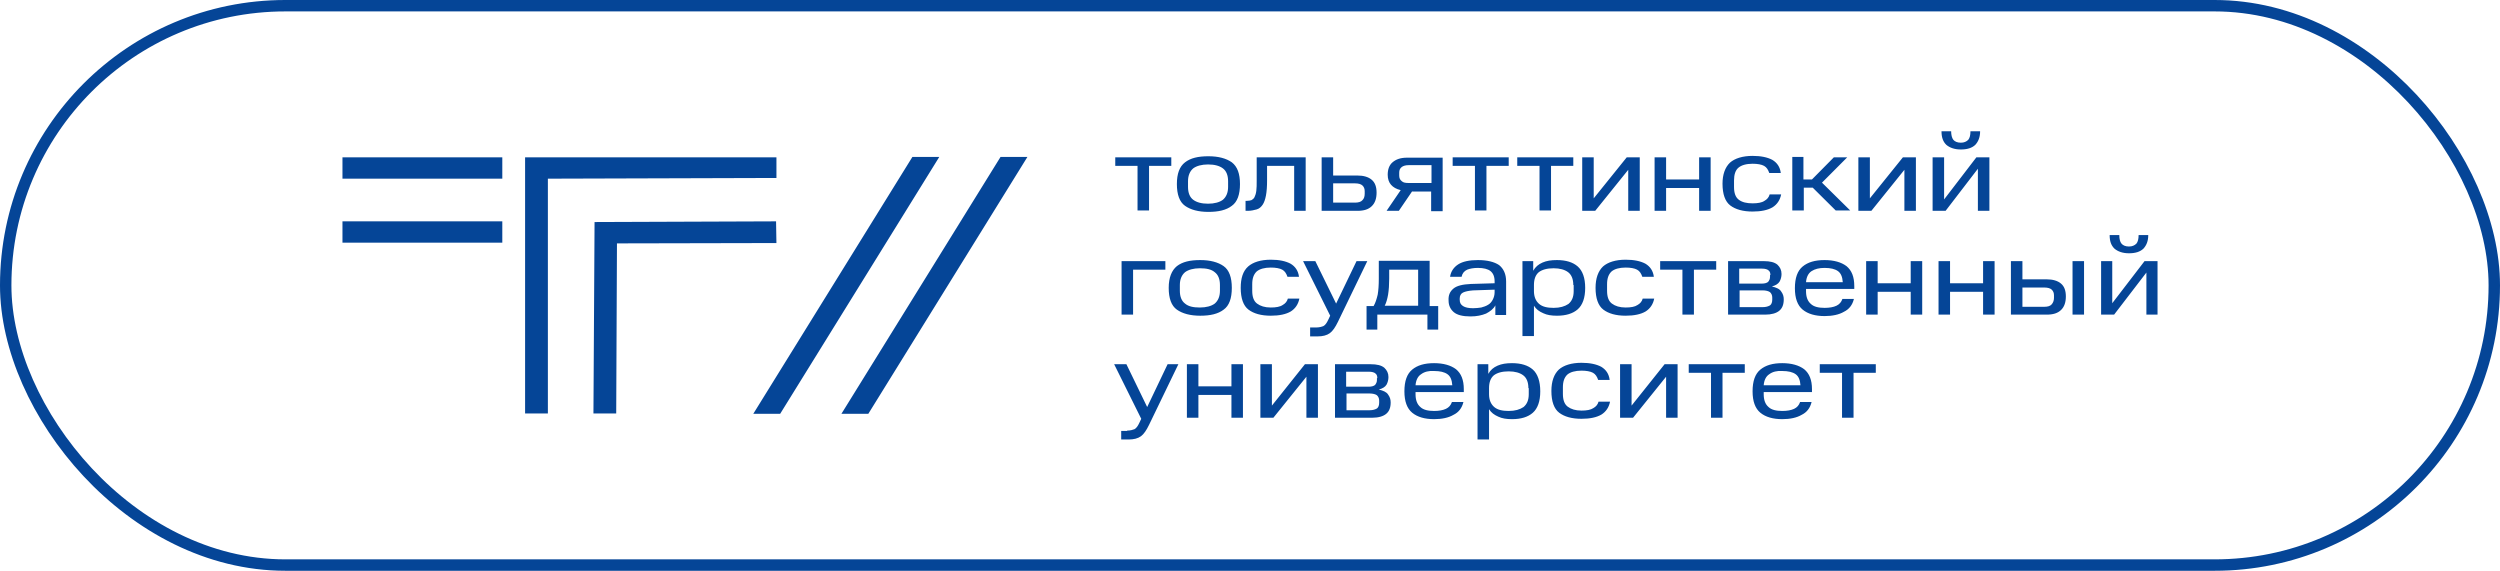
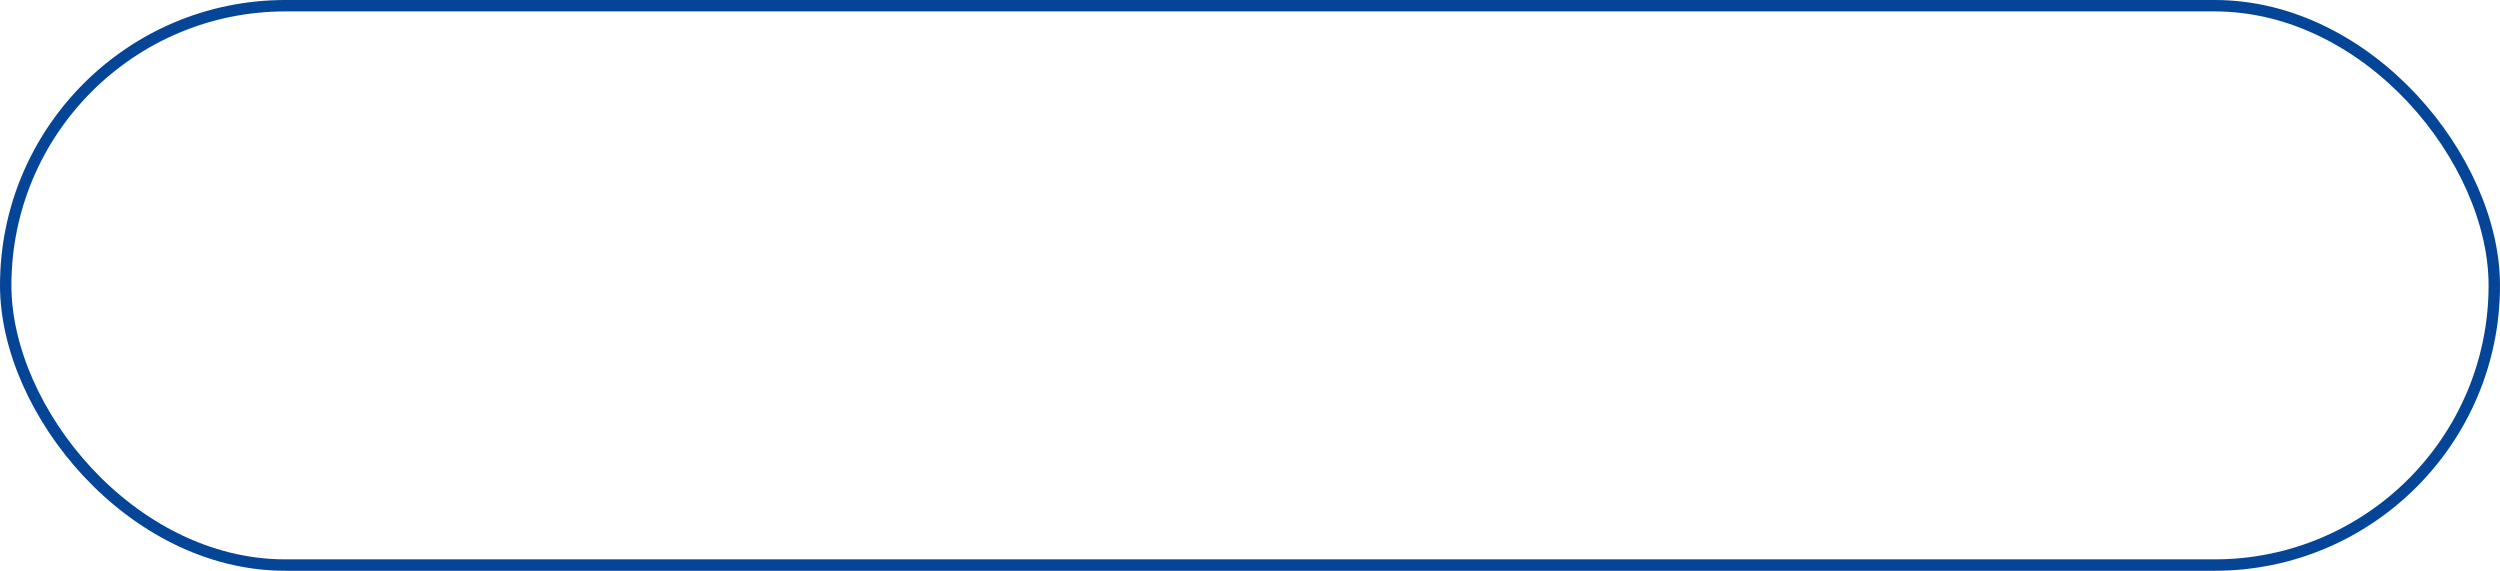
<svg xmlns="http://www.w3.org/2000/svg" width="219" height="50" viewBox="0 0 219 50" fill="none">
  <rect x="0.5" y="0.5" width="218" height="49" rx="24.5" stroke="#054597" />
  <g clip-path="url(#clip0_648_195)">
-     <path fill-rule="evenodd" clip-rule="evenodd" d="M170.304 17.469V13.781H169.296V18.469H170.434L173.263 14.781V18.469H174.271V13.781H173.132L170.304 17.469ZM171.116 12.25C170.986 12.094 170.921 11.812 170.921 11.5H170.076C170.076 12.031 170.206 12.406 170.499 12.688C170.792 12.938 171.214 13.094 171.767 13.094C172.319 13.094 172.742 12.969 173.035 12.688C173.295 12.406 173.458 12.031 173.458 11.5H172.612C172.612 11.844 172.547 12.094 172.417 12.25C172.255 12.406 172.06 12.5 171.767 12.5C171.474 12.5 171.247 12.406 171.116 12.25ZM151.543 14.25C151.965 13.875 152.648 13.656 153.526 13.656C154.274 13.656 154.826 13.781 155.249 14C155.671 14.25 155.932 14.625 155.997 15.156H154.989C154.891 14.875 154.762 14.656 154.534 14.531C154.306 14.406 153.949 14.344 153.526 14.344C152.973 14.344 152.55 14.469 152.29 14.688C152.03 14.906 151.9 15.281 151.9 15.813V16.375C151.9 16.906 152.03 17.281 152.323 17.5C152.615 17.719 153.005 17.813 153.526 17.813C153.981 17.813 154.339 17.75 154.566 17.594C154.794 17.469 154.957 17.281 155.021 17.031H156.029C155.932 17.531 155.672 17.906 155.282 18.156C154.859 18.406 154.274 18.531 153.526 18.531C152.681 18.531 152.03 18.344 151.575 18C151.12 17.656 150.892 17 150.892 16.094C150.892 15.281 151.12 14.656 151.543 14.25ZM103.81 14.219C104.298 13.844 104.948 13.688 105.859 13.688C106.736 13.688 107.42 13.875 107.907 14.219C108.395 14.594 108.622 15.219 108.622 16.125C108.622 17.031 108.395 17.688 107.907 18.031C107.42 18.406 106.736 18.562 105.859 18.562C104.98 18.562 104.298 18.375 103.81 18.031C103.322 17.688 103.095 17.031 103.095 16.125C103.095 15.219 103.322 14.594 103.81 14.219ZM107.581 15.875C107.581 15.344 107.42 14.969 107.126 14.75C106.834 14.531 106.411 14.406 105.826 14.406C105.273 14.406 104.818 14.531 104.525 14.75C104.233 15 104.07 15.375 104.07 15.875V16.375C104.07 16.906 104.233 17.281 104.525 17.5C104.818 17.719 105.241 17.844 105.826 17.844C106.379 17.844 106.834 17.719 107.126 17.5C107.42 17.25 107.581 16.875 107.581 16.375V15.875ZM97.697 14.531V13.781H102.606V14.531H100.656V18.438H99.648V14.531H97.697ZM109.24 17.594H109.142H109.11V18.469H109.305C109.597 18.469 109.858 18.406 110.086 18.344C110.313 18.281 110.476 18.125 110.605 17.938C110.736 17.75 110.833 17.469 110.898 17.125C110.963 16.781 110.995 16.344 110.995 15.812V14.531H113.369V18.469H114.377V13.781H110.086V15.812C110.086 16.188 110.086 16.469 110.053 16.719C110.021 16.969 109.955 17.156 109.89 17.281C109.826 17.406 109.728 17.469 109.631 17.531C109.533 17.562 109.402 17.594 109.24 17.594ZM115.776 13.781H116.784V15.375H118.897C119.45 15.375 119.872 15.5 120.165 15.75C120.458 16 120.588 16.375 120.588 16.875C120.588 17.375 120.458 17.781 120.165 18.062C119.872 18.344 119.482 18.469 118.897 18.469H115.776V13.781ZM119.548 16.75C119.548 16.531 119.482 16.375 119.353 16.25C119.222 16.125 118.995 16.062 118.702 16.062H116.784V17.75H118.702C118.995 17.75 119.222 17.688 119.353 17.531C119.482 17.406 119.548 17.219 119.548 16.969V16.75ZM122.539 18.468L123.71 16.75V16.781H125.368V18.5H126.376V13.812H123.254C122.668 13.812 122.279 13.968 121.986 14.218C121.694 14.468 121.563 14.843 121.563 15.312C121.563 15.656 121.66 15.968 121.855 16.187C122.05 16.406 122.311 16.562 122.701 16.656L121.465 18.468H122.539ZM122.799 14.625C122.929 14.531 123.124 14.468 123.384 14.468H125.4V16.031H123.416C123.124 16.031 122.929 16 122.799 15.875C122.636 15.75 122.571 15.593 122.571 15.375V15.125C122.571 14.906 122.636 14.75 122.799 14.625ZM127.253 14.531V13.781H132.163V14.531H130.213V18.438H129.205V14.531H127.253ZM132.911 13.781V14.531H134.862V18.438H135.87V14.531H137.821V13.781H132.911ZM139.609 13.781V17.375L142.503 13.781H143.642V18.469H142.633V14.875L139.739 18.469H138.602V13.781H139.609ZM145.95 15.719V13.781H144.942V18.469H145.95V16.469H148.843V18.469H149.852V13.781H148.843V15.719H145.95ZM157.98 15.719V13.781V13.75H157.005V18.437H158.013V16.437H158.793L160.809 18.437H162.077L159.606 16L161.817 13.781H160.646L158.729 15.719H157.98ZM163.801 13.781V17.375L166.695 13.781H167.833V18.469H166.825V14.875L163.931 18.469H162.793V13.781H163.801ZM102.087 22.875V23.625H99.258V27.562H98.25V22.875H102.087ZM105.143 22.782C104.233 22.782 103.582 22.938 103.095 23.313C102.64 23.688 102.379 24.313 102.379 25.219C102.379 26.125 102.607 26.782 103.095 27.125C103.582 27.469 104.265 27.657 105.143 27.657C106.021 27.657 106.704 27.5 107.191 27.125C107.68 26.782 107.907 26.125 107.907 25.219C107.907 24.313 107.68 23.657 107.191 23.313C106.704 22.969 106.021 22.782 105.143 22.782ZM106.411 23.844C106.704 24.063 106.867 24.438 106.867 24.969V25.469C106.867 25.969 106.704 26.344 106.411 26.594C106.119 26.813 105.664 26.938 105.111 26.938C104.525 26.938 104.103 26.844 103.81 26.594C103.517 26.375 103.355 26 103.355 25.469V24.969C103.355 24.469 103.517 24.094 103.81 23.844C104.103 23.625 104.558 23.5 105.111 23.5C105.696 23.5 106.119 23.594 106.411 23.844ZM109.337 23.344C109.76 22.969 110.443 22.75 111.321 22.75C112.069 22.75 112.621 22.875 113.044 23.094C113.467 23.344 113.727 23.719 113.792 24.25H112.784C112.687 23.969 112.556 23.75 112.329 23.625C112.101 23.5 111.743 23.438 111.321 23.438C110.768 23.438 110.345 23.562 110.085 23.781C109.825 24.031 109.695 24.375 109.695 24.906V25.469C109.695 26 109.825 26.375 110.118 26.594C110.41 26.812 110.8 26.938 111.321 26.938C111.776 26.938 112.134 26.875 112.361 26.719C112.589 26.594 112.751 26.406 112.816 26.156H113.825C113.727 26.656 113.467 27.031 113.077 27.281C112.654 27.531 112.069 27.656 111.321 27.656C110.475 27.656 109.825 27.469 109.369 27.125C108.914 26.781 108.687 26.125 108.687 25.219C108.687 24.375 108.882 23.75 109.337 23.344ZM115.938 28.562C115.775 28.625 115.58 28.687 115.288 28.687H114.767V29.469H115.418C115.873 29.469 116.23 29.375 116.491 29.187C116.751 29 116.978 28.656 117.206 28.187L119.775 22.875H118.832L117.044 26.594L115.222 22.875H114.15L116.524 27.656L116.361 28C116.23 28.281 116.101 28.469 115.938 28.562ZM119.775 26.812H120.328C120.49 26.531 120.588 26.219 120.686 25.812C120.751 25.438 120.783 24.969 120.783 24.406V22.844H125.237V26.812H125.986V28.875H125.042V27.562H120.653V28.875H119.71V26.812H119.775ZM121.694 23.625V24.406C121.694 24.938 121.661 25.406 121.596 25.812C121.531 26.188 121.433 26.531 121.303 26.781H124.229V23.625H121.694ZM128.847 24.875C128.132 24.907 127.611 25.032 127.318 25.282C127.026 25.531 126.863 25.844 126.896 26.344C126.896 26.75 127.058 27.094 127.351 27.344C127.644 27.594 128.132 27.719 128.814 27.719C129.367 27.719 129.79 27.625 130.18 27.469C130.537 27.282 130.83 27.063 130.993 26.75V27.594H131.936V24.657C131.936 24 131.708 23.532 131.318 23.219C130.895 22.938 130.277 22.782 129.464 22.782C128.716 22.782 128.132 22.907 127.742 23.157C127.351 23.407 127.091 23.782 127.026 24.25H128.034C128.099 23.938 128.261 23.75 128.521 23.625C128.749 23.532 129.074 23.469 129.464 23.469C129.952 23.469 130.342 23.563 130.57 23.75C130.798 23.938 130.928 24.219 130.928 24.657V24.813L128.847 24.875ZM129.042 27C128.652 27 128.359 26.938 128.164 26.813C127.969 26.688 127.871 26.532 127.871 26.25V26.157C127.871 25.907 127.969 25.719 128.164 25.625C128.359 25.531 128.652 25.469 129.042 25.438L130.928 25.375V25.594C130.928 25.844 130.863 26.063 130.766 26.25C130.667 26.438 130.537 26.594 130.375 26.688C130.18 26.813 129.985 26.875 129.757 26.938C129.529 26.969 129.302 27 129.042 27ZM134.309 22.875V23.719C134.504 23.375 134.764 23.157 135.122 23C135.48 22.844 135.87 22.782 136.391 22.782C137.171 22.782 137.789 22.969 138.211 23.344C138.634 23.719 138.862 24.344 138.862 25.219C138.862 26.094 138.634 26.719 138.211 27.094C137.789 27.469 137.171 27.657 136.391 27.657C135.902 27.657 135.512 27.594 135.188 27.438C134.83 27.282 134.57 27.094 134.374 26.782V29.438H133.367V22.875H134.309ZM137.821 24.969C137.821 24.438 137.658 24.063 137.366 23.844C137.073 23.625 136.651 23.5 136.097 23.5C135.512 23.5 135.09 23.625 134.797 23.844C134.504 24.094 134.374 24.469 134.374 24.969V25.5C134.374 26 134.537 26.375 134.83 26.625C135.122 26.875 135.544 26.969 136.097 26.969C136.651 26.969 137.073 26.844 137.398 26.625C137.691 26.375 137.854 26.032 137.854 25.5V24.969H137.821ZM142.405 22.75C141.527 22.75 140.845 22.969 140.422 23.344C140 23.75 139.771 24.375 139.771 25.219C139.771 26.125 139.999 26.781 140.455 27.125C140.91 27.469 141.56 27.656 142.405 27.656C143.153 27.656 143.738 27.531 144.161 27.281C144.551 27.031 144.812 26.656 144.909 26.156H143.901C143.836 26.406 143.674 26.594 143.446 26.719C143.218 26.875 142.861 26.938 142.405 26.938C141.885 26.938 141.495 26.812 141.202 26.594C140.91 26.375 140.779 26 140.779 25.469V24.906C140.779 24.375 140.91 24.031 141.17 23.781C141.43 23.562 141.853 23.438 142.405 23.438C142.828 23.438 143.186 23.5 143.413 23.625C143.641 23.75 143.771 23.969 143.869 24.25H144.877C144.812 23.719 144.551 23.344 144.129 23.094C143.706 22.875 143.153 22.75 142.405 22.75ZM145.43 23.625V22.875H150.34V23.625H148.388V27.562H147.38V23.625H145.43ZM155.704 23.187C155.444 22.969 155.054 22.875 154.501 22.875H151.38V27.562H154.631C155.184 27.562 155.607 27.437 155.867 27.219C156.127 27 156.257 26.687 156.257 26.219C156.257 25.969 156.192 25.75 156.029 25.531C155.899 25.312 155.607 25.187 155.217 25.094C155.542 25 155.77 24.875 155.899 24.656C155.997 24.469 156.062 24.25 156.062 24C156.062 23.656 155.932 23.406 155.704 23.187ZM154.924 23.687C155.054 23.781 155.087 23.937 155.087 24.094H155.054V24.25C155.054 24.437 154.989 24.562 154.892 24.687C154.794 24.781 154.599 24.844 154.339 24.844H152.355V23.531H154.339C154.631 23.531 154.826 23.594 154.924 23.687ZM155.054 25.594C155.184 25.719 155.249 25.875 155.249 26.062V26.25C155.249 26.469 155.184 26.656 155.054 26.75C154.892 26.844 154.696 26.906 154.404 26.906H152.388V25.437H154.404C154.696 25.437 154.924 25.5 155.054 25.594ZM157.915 23.344C158.371 22.969 158.989 22.782 159.834 22.782C160.647 22.782 161.297 22.969 161.753 23.313C162.208 23.688 162.435 24.25 162.435 25.063V25.313H158.208V25.5C158.208 26 158.339 26.375 158.631 26.625C158.891 26.875 159.314 26.969 159.834 26.969C160.256 26.969 160.614 26.907 160.874 26.782C161.134 26.656 161.297 26.469 161.395 26.188H162.403C162.272 26.719 161.98 27.094 161.525 27.313C161.102 27.563 160.516 27.688 159.834 27.688C159.021 27.688 158.371 27.5 157.915 27.125C157.46 26.75 157.233 26.125 157.233 25.25C157.233 24.344 157.46 23.719 157.915 23.344ZM158.695 23.75C158.403 23.938 158.241 24.282 158.208 24.719H161.427C161.395 24.25 161.264 23.938 161.005 23.75C160.745 23.563 160.354 23.469 159.834 23.469C159.346 23.469 158.989 23.563 158.695 23.75ZM164.483 24.812V22.875H163.475V27.562H164.483V25.562H167.378V27.562H168.385V22.875H167.378V24.812H164.483ZM170.824 22.875V24.812H173.718V22.875H174.726V27.562H173.718V25.562H170.824V27.562H169.816V22.875H170.824ZM177.164 22.875H176.156V27.562H179.278C179.863 27.562 180.253 27.437 180.546 27.156C180.839 26.875 180.969 26.469 180.969 25.969C180.969 25.469 180.839 25.094 180.546 24.844C180.253 24.594 179.831 24.469 179.278 24.469H177.164V22.875ZM179.733 25.375C179.863 25.5 179.929 25.656 179.929 25.875V26.094C179.929 26.312 179.863 26.5 179.733 26.656C179.603 26.812 179.376 26.875 179.083 26.875H177.164V25.187H179.083C179.376 25.187 179.603 25.25 179.733 25.375ZM182.562 27.562V22.875H181.554V27.562H182.562ZM185.033 22.875V26.562L187.862 22.875H189V27.562H188.024V23.875L185.196 27.562H184.057V22.875H185.033ZM185.651 20.594C185.651 20.937 185.716 21.187 185.846 21.344C185.976 21.5 186.203 21.594 186.497 21.594C186.789 21.594 186.984 21.5 187.147 21.344C187.277 21.187 187.342 20.937 187.342 20.594H188.187C188.187 21.125 188.024 21.5 187.764 21.781C187.471 22.062 187.049 22.187 186.497 22.187C185.944 22.187 185.521 22.031 185.228 21.781C184.936 21.5 184.805 21.125 184.805 20.594H185.651ZM99.388 37.594C99.225 37.656 99.03 37.719 98.738 37.719V37.75H98.217V38.5H98.868C99.323 38.5 99.681 38.406 99.941 38.219C100.201 38.031 100.428 37.688 100.656 37.219L103.225 31.906H102.282L100.493 35.656L98.673 31.906H97.6L99.973 36.688L99.811 37.031C99.681 37.312 99.55 37.5 99.388 37.594ZM104.98 31.906V33.844H107.874V31.906H108.882V36.594H107.874V34.594H104.98V36.594H103.972V31.906H104.98ZM111.419 35.531V31.906H110.41V36.594H111.548L114.442 33V36.594H115.451V31.906H114.312L111.419 35.531ZM120.067 31.906C120.62 31.906 121.01 32 121.271 32.219C121.498 32.438 121.628 32.688 121.628 33.031C121.628 33.281 121.563 33.5 121.465 33.688C121.336 33.906 121.108 34.031 120.783 34.125C121.173 34.219 121.465 34.344 121.596 34.562C121.759 34.781 121.823 35 121.823 35.25C121.823 35.719 121.694 36.031 121.433 36.25C121.173 36.469 120.751 36.594 120.198 36.594H116.946V31.906H120.067ZM120.653 33.125C120.653 32.969 120.62 32.812 120.491 32.719C120.393 32.625 120.198 32.562 119.905 32.562H117.922V33.875H119.905C120.165 33.875 120.36 33.812 120.458 33.719C120.555 33.594 120.62 33.469 120.62 33.281V33.125H120.653ZM120.815 35.094C120.815 34.906 120.751 34.75 120.62 34.625C120.491 34.531 120.262 34.469 119.97 34.469H117.954V35.938H119.97C120.262 35.938 120.458 35.875 120.62 35.781C120.751 35.688 120.815 35.5 120.815 35.281V35.094ZM125.627 31.812C124.782 31.812 124.165 32 123.71 32.375C123.254 32.75 123.026 33.375 123.026 34.281C123.026 35.156 123.254 35.781 123.71 36.156C124.165 36.531 124.815 36.718 125.627 36.718C126.311 36.718 126.896 36.593 127.318 36.343C127.774 36.125 128.066 35.75 128.196 35.218H127.188C127.09 35.5 126.929 35.687 126.668 35.812C126.408 35.937 126.05 36 125.627 36C125.107 36 124.685 35.906 124.424 35.656C124.132 35.406 124.002 35.031 124.002 34.531V34.343H128.229V34.093C128.229 33.281 128.001 32.718 127.546 32.343C127.09 32 126.44 31.812 125.627 31.812ZM124.002 33.75C124.034 33.312 124.197 32.968 124.49 32.781C124.782 32.562 125.173 32.468 125.627 32.5C126.148 32.5 126.538 32.593 126.798 32.781C127.058 32.968 127.188 33.281 127.221 33.75H124.002ZM130.375 31.906V32.75C130.57 32.406 130.83 32.187 131.188 32.031C131.546 31.875 131.936 31.812 132.456 31.812C133.237 31.812 133.854 32 134.277 32.375C134.699 32.75 134.927 33.406 134.927 34.281C134.927 35.156 134.699 35.781 134.277 36.156C133.854 36.531 133.237 36.718 132.456 36.718C131.968 36.718 131.578 36.656 131.253 36.5C130.895 36.343 130.635 36.156 130.44 35.843V38.5H129.432V31.906H130.375ZM133.887 34C133.887 33.468 133.724 33.093 133.432 32.875C133.139 32.656 132.716 32.531 132.163 32.531C131.578 32.531 131.155 32.656 130.863 32.875C130.57 33.125 130.44 33.5 130.44 34V34.531C130.44 35.031 130.603 35.406 130.895 35.656C131.188 35.906 131.611 36 132.163 36C132.716 36 133.139 35.875 133.464 35.656C133.757 35.406 133.919 35.062 133.919 34.531V34H133.887ZM138.536 31.781C137.658 31.781 136.976 32 136.553 32.375C136.13 32.781 135.902 33.406 135.902 34.25C135.902 35.156 136.13 35.812 136.585 36.156C137.04 36.5 137.691 36.687 138.536 36.687C139.284 36.687 139.869 36.562 140.292 36.312C140.682 36.062 140.942 35.687 141.04 35.187H140.032C139.966 35.437 139.805 35.625 139.577 35.75C139.349 35.906 138.992 35.968 138.536 35.968C138.016 35.968 137.626 35.844 137.333 35.625C137.041 35.406 136.91 35.031 136.91 34.5V33.937C136.91 33.406 137.041 33.062 137.3 32.812C137.561 32.593 137.983 32.469 138.536 32.469C138.958 32.469 139.316 32.531 139.544 32.656C139.772 32.781 139.902 33 139.999 33.281H141.007C140.942 32.75 140.682 32.375 140.26 32.125C139.837 31.906 139.284 31.781 138.536 31.781ZM142.926 31.906V35.531L145.819 31.906H146.957V36.594H145.95V33L143.056 36.594H141.918V31.906H142.926ZM147.933 31.906V32.656H149.884V36.594H150.892V32.656H152.843V31.906H147.933ZM154.209 32.375C154.664 32 155.282 31.812 156.127 31.812C156.94 31.812 157.59 32 158.045 32.343C158.501 32.718 158.729 33.281 158.729 34.093V34.343H154.501V34.531C154.501 35.031 154.631 35.406 154.924 35.656C155.184 35.906 155.607 36 156.127 36C156.55 36 156.908 35.937 157.168 35.812C157.428 35.687 157.59 35.5 157.688 35.218H158.695C158.566 35.75 158.273 36.125 157.818 36.343C157.395 36.593 156.81 36.718 156.127 36.718C155.315 36.718 154.664 36.531 154.209 36.156C153.754 35.781 153.526 35.156 153.526 34.281C153.526 33.375 153.754 32.75 154.209 32.375ZM154.989 32.781C154.696 32.968 154.534 33.312 154.501 33.75H157.721C157.688 33.281 157.558 32.968 157.298 32.781C157.037 32.593 156.647 32.5 156.127 32.5C155.672 32.468 155.281 32.562 154.989 32.781ZM159.411 31.906V32.656H161.362V36.594H162.37V32.656H164.32V31.906H159.411ZM44.002 13.782H30V15.652H44.002V13.782ZM30 19.39H44.002V21.26H30V19.39ZM47.994 36.22H45.998V13.782H68.016V15.59L47.994 15.652V36.22ZM51.985 36.219H53.98L54.046 21.321L68.015 21.291L67.983 19.39L52.083 19.451L51.985 36.219ZM79.924 13.75L65.987 36.25H68.342L82.279 13.75H79.924ZM73.708 36.25L87.645 13.75H90L76.064 36.25H73.708Z" fill="#054597" />
+     <path fill-rule="evenodd" clip-rule="evenodd" d="M170.304 17.469V13.781H169.296V18.469H170.434L173.263 14.781V18.469H174.271V13.781H173.132L170.304 17.469ZM171.116 12.25C170.986 12.094 170.921 11.812 170.921 11.5H170.076C170.076 12.031 170.206 12.406 170.499 12.688C170.792 12.938 171.214 13.094 171.767 13.094C172.319 13.094 172.742 12.969 173.035 12.688C173.295 12.406 173.458 12.031 173.458 11.5H172.612C172.612 11.844 172.547 12.094 172.417 12.25C172.255 12.406 172.06 12.5 171.767 12.5C171.474 12.5 171.247 12.406 171.116 12.25ZM151.543 14.25C151.965 13.875 152.648 13.656 153.526 13.656C154.274 13.656 154.826 13.781 155.249 14C155.671 14.25 155.932 14.625 155.997 15.156H154.989C154.891 14.875 154.762 14.656 154.534 14.531C154.306 14.406 153.949 14.344 153.526 14.344C152.973 14.344 152.55 14.469 152.29 14.688C152.03 14.906 151.9 15.281 151.9 15.813V16.375C151.9 16.906 152.03 17.281 152.323 17.5C152.615 17.719 153.005 17.813 153.526 17.813C153.981 17.813 154.339 17.75 154.566 17.594C154.794 17.469 154.957 17.281 155.021 17.031H156.029C155.932 17.531 155.672 17.906 155.282 18.156C154.859 18.406 154.274 18.531 153.526 18.531C152.681 18.531 152.03 18.344 151.575 18C151.12 17.656 150.892 17 150.892 16.094C150.892 15.281 151.12 14.656 151.543 14.25ZM103.81 14.219C104.298 13.844 104.948 13.688 105.859 13.688C106.736 13.688 107.42 13.875 107.907 14.219C108.395 14.594 108.622 15.219 108.622 16.125C108.622 17.031 108.395 17.688 107.907 18.031C107.42 18.406 106.736 18.562 105.859 18.562C104.98 18.562 104.298 18.375 103.81 18.031C103.322 17.688 103.095 17.031 103.095 16.125C103.095 15.219 103.322 14.594 103.81 14.219ZM107.581 15.875C107.581 15.344 107.42 14.969 107.126 14.75C106.834 14.531 106.411 14.406 105.826 14.406C105.273 14.406 104.818 14.531 104.525 14.75C104.233 15 104.07 15.375 104.07 15.875V16.375C104.07 16.906 104.233 17.281 104.525 17.5C104.818 17.719 105.241 17.844 105.826 17.844C106.379 17.844 106.834 17.719 107.126 17.5C107.42 17.25 107.581 16.875 107.581 16.375V15.875ZM97.697 14.531V13.781H102.606V14.531H100.656V18.438H99.648V14.531H97.697ZM109.24 17.594H109.142H109.11V18.469H109.305C109.597 18.469 109.858 18.406 110.086 18.344C110.313 18.281 110.476 18.125 110.605 17.938C110.736 17.75 110.833 17.469 110.898 17.125C110.963 16.781 110.995 16.344 110.995 15.812V14.531H113.369V18.469H114.377V13.781H110.086V15.812C110.086 16.188 110.086 16.469 110.053 16.719C110.021 16.969 109.955 17.156 109.89 17.281C109.826 17.406 109.728 17.469 109.631 17.531C109.533 17.562 109.402 17.594 109.24 17.594ZM115.776 13.781H116.784V15.375H118.897C119.45 15.375 119.872 15.5 120.165 15.75C120.458 16 120.588 16.375 120.588 16.875C120.588 17.375 120.458 17.781 120.165 18.062C119.872 18.344 119.482 18.469 118.897 18.469H115.776V13.781ZM119.548 16.75C119.548 16.531 119.482 16.375 119.353 16.25C119.222 16.125 118.995 16.062 118.702 16.062H116.784V17.75H118.702C118.995 17.75 119.222 17.688 119.353 17.531C119.482 17.406 119.548 17.219 119.548 16.969V16.75ZM122.539 18.468L123.71 16.75V16.781H125.368V18.5H126.376V13.812H123.254C122.668 13.812 122.279 13.968 121.986 14.218C121.694 14.468 121.563 14.843 121.563 15.312C121.563 15.656 121.66 15.968 121.855 16.187C122.05 16.406 122.311 16.562 122.701 16.656L121.465 18.468H122.539ZM122.799 14.625C122.929 14.531 123.124 14.468 123.384 14.468H125.4V16.031H123.416C123.124 16.031 122.929 16 122.799 15.875C122.636 15.75 122.571 15.593 122.571 15.375V15.125C122.571 14.906 122.636 14.75 122.799 14.625ZM127.253 14.531V13.781H132.163V14.531H130.213V18.438H129.205V14.531H127.253ZM132.911 13.781V14.531H134.862V18.438H135.87V14.531H137.821V13.781H132.911ZM139.609 13.781V17.375L142.503 13.781H143.642V18.469H142.633V14.875L139.739 18.469H138.602V13.781H139.609ZM145.95 15.719V13.781H144.942V18.469H145.95V16.469H148.843V18.469H149.852V13.781H148.843V15.719H145.95ZM157.98 15.719V13.781V13.75H157.005V18.437H158.013V16.437H158.793L160.809 18.437H162.077L159.606 16L161.817 13.781H160.646L158.729 15.719H157.98ZM163.801 13.781V17.375L166.695 13.781H167.833V18.469H166.825V14.875L163.931 18.469H162.793V13.781H163.801ZM102.087 22.875V23.625H99.258V27.562H98.25V22.875H102.087ZM105.143 22.782C104.233 22.782 103.582 22.938 103.095 23.313C102.64 23.688 102.379 24.313 102.379 25.219C102.379 26.125 102.607 26.782 103.095 27.125C103.582 27.469 104.265 27.657 105.143 27.657C106.021 27.657 106.704 27.5 107.191 27.125C107.68 26.782 107.907 26.125 107.907 25.219C107.907 24.313 107.68 23.657 107.191 23.313C106.704 22.969 106.021 22.782 105.143 22.782ZM106.411 23.844C106.704 24.063 106.867 24.438 106.867 24.969V25.469C106.867 25.969 106.704 26.344 106.411 26.594C106.119 26.813 105.664 26.938 105.111 26.938C104.525 26.938 104.103 26.844 103.81 26.594C103.517 26.375 103.355 26 103.355 25.469V24.969C103.355 24.469 103.517 24.094 103.81 23.844C104.103 23.625 104.558 23.5 105.111 23.5C105.696 23.5 106.119 23.594 106.411 23.844ZM109.337 23.344C109.76 22.969 110.443 22.75 111.321 22.75C112.069 22.75 112.621 22.875 113.044 23.094C113.467 23.344 113.727 23.719 113.792 24.25H112.784C112.687 23.969 112.556 23.75 112.329 23.625C112.101 23.5 111.743 23.438 111.321 23.438C110.768 23.438 110.345 23.562 110.085 23.781C109.825 24.031 109.695 24.375 109.695 24.906V25.469C109.695 26 109.825 26.375 110.118 26.594C110.41 26.812 110.8 26.938 111.321 26.938C111.776 26.938 112.134 26.875 112.361 26.719C112.589 26.594 112.751 26.406 112.816 26.156H113.825C113.727 26.656 113.467 27.031 113.077 27.281C112.654 27.531 112.069 27.656 111.321 27.656C110.475 27.656 109.825 27.469 109.369 27.125C108.914 26.781 108.687 26.125 108.687 25.219C108.687 24.375 108.882 23.75 109.337 23.344ZM115.938 28.562C115.775 28.625 115.58 28.687 115.288 28.687H114.767V29.469H115.418C115.873 29.469 116.23 29.375 116.491 29.187C116.751 29 116.978 28.656 117.206 28.187L119.775 22.875H118.832L117.044 26.594L115.222 22.875H114.15L116.524 27.656L116.361 28C116.23 28.281 116.101 28.469 115.938 28.562ZM119.775 26.812H120.328C120.49 26.531 120.588 26.219 120.686 25.812C120.751 25.438 120.783 24.969 120.783 24.406V22.844H125.237V26.812H125.986V28.875H125.042V27.562H120.653V28.875H119.71V26.812H119.775ZM121.694 23.625V24.406C121.694 24.938 121.661 25.406 121.596 25.812C121.531 26.188 121.433 26.531 121.303 26.781H124.229V23.625H121.694ZM128.847 24.875C128.132 24.907 127.611 25.032 127.318 25.282C127.026 25.531 126.863 25.844 126.896 26.344C126.896 26.75 127.058 27.094 127.351 27.344C127.644 27.594 128.132 27.719 128.814 27.719C129.367 27.719 129.79 27.625 130.18 27.469C130.537 27.282 130.83 27.063 130.993 26.75V27.594H131.936V24.657C131.936 24 131.708 23.532 131.318 23.219C130.895 22.938 130.277 22.782 129.464 22.782C128.716 22.782 128.132 22.907 127.742 23.157C127.351 23.407 127.091 23.782 127.026 24.25H128.034C128.099 23.938 128.261 23.75 128.521 23.625C128.749 23.532 129.074 23.469 129.464 23.469C129.952 23.469 130.342 23.563 130.57 23.75C130.798 23.938 130.928 24.219 130.928 24.657V24.813L128.847 24.875ZM129.042 27C128.652 27 128.359 26.938 128.164 26.813C127.969 26.688 127.871 26.532 127.871 26.25V26.157C127.871 25.907 127.969 25.719 128.164 25.625C128.359 25.531 128.652 25.469 129.042 25.438L130.928 25.375V25.594C130.928 25.844 130.863 26.063 130.766 26.25C130.667 26.438 130.537 26.594 130.375 26.688C130.18 26.813 129.985 26.875 129.757 26.938C129.529 26.969 129.302 27 129.042 27ZM134.309 22.875V23.719C134.504 23.375 134.764 23.157 135.122 23C135.48 22.844 135.87 22.782 136.391 22.782C137.171 22.782 137.789 22.969 138.211 23.344C138.634 23.719 138.862 24.344 138.862 25.219C138.862 26.094 138.634 26.719 138.211 27.094C137.789 27.469 137.171 27.657 136.391 27.657C135.902 27.657 135.512 27.594 135.188 27.438C134.83 27.282 134.57 27.094 134.374 26.782V29.438H133.367V22.875H134.309ZM137.821 24.969C137.821 24.438 137.658 24.063 137.366 23.844C137.073 23.625 136.651 23.5 136.097 23.5C135.512 23.5 135.09 23.625 134.797 23.844C134.504 24.094 134.374 24.469 134.374 24.969V25.5C134.374 26 134.537 26.375 134.83 26.625C135.122 26.875 135.544 26.969 136.097 26.969C136.651 26.969 137.073 26.844 137.398 26.625C137.691 26.375 137.854 26.032 137.854 25.5V24.969H137.821ZM142.405 22.75C141.527 22.75 140.845 22.969 140.422 23.344C140 23.75 139.771 24.375 139.771 25.219C139.771 26.125 139.999 26.781 140.455 27.125C140.91 27.469 141.56 27.656 142.405 27.656C143.153 27.656 143.738 27.531 144.161 27.281C144.551 27.031 144.812 26.656 144.909 26.156H143.901C143.836 26.406 143.674 26.594 143.446 26.719C143.218 26.875 142.861 26.938 142.405 26.938C141.885 26.938 141.495 26.812 141.202 26.594C140.91 26.375 140.779 26 140.779 25.469V24.906C140.779 24.375 140.91 24.031 141.17 23.781C141.43 23.562 141.853 23.438 142.405 23.438C142.828 23.438 143.186 23.5 143.413 23.625C143.641 23.75 143.771 23.969 143.869 24.25H144.877C144.812 23.719 144.551 23.344 144.129 23.094C143.706 22.875 143.153 22.75 142.405 22.75ZM145.43 23.625V22.875H150.34V23.625H148.388V27.562H147.38V23.625H145.43ZM155.704 23.187C155.444 22.969 155.054 22.875 154.501 22.875H151.38V27.562H154.631C155.184 27.562 155.607 27.437 155.867 27.219C156.127 27 156.257 26.687 156.257 26.219C156.257 25.969 156.192 25.75 156.029 25.531C155.899 25.312 155.607 25.187 155.217 25.094C155.542 25 155.77 24.875 155.899 24.656C155.997 24.469 156.062 24.25 156.062 24C156.062 23.656 155.932 23.406 155.704 23.187ZM154.924 23.687C155.054 23.781 155.087 23.937 155.087 24.094H155.054V24.25C155.054 24.437 154.989 24.562 154.892 24.687C154.794 24.781 154.599 24.844 154.339 24.844H152.355V23.531H154.339C154.631 23.531 154.826 23.594 154.924 23.687ZM155.054 25.594C155.184 25.719 155.249 25.875 155.249 26.062V26.25C155.249 26.469 155.184 26.656 155.054 26.75C154.892 26.844 154.696 26.906 154.404 26.906H152.388V25.437H154.404C154.696 25.437 154.924 25.5 155.054 25.594ZM157.915 23.344C158.371 22.969 158.989 22.782 159.834 22.782C160.647 22.782 161.297 22.969 161.753 23.313C162.208 23.688 162.435 24.25 162.435 25.063V25.313H158.208V25.5C158.208 26 158.339 26.375 158.631 26.625C158.891 26.875 159.314 26.969 159.834 26.969C160.256 26.969 160.614 26.907 160.874 26.782C161.134 26.656 161.297 26.469 161.395 26.188H162.403C162.272 26.719 161.98 27.094 161.525 27.313C161.102 27.563 160.516 27.688 159.834 27.688C159.021 27.688 158.371 27.5 157.915 27.125C157.46 26.75 157.233 26.125 157.233 25.25C157.233 24.344 157.46 23.719 157.915 23.344ZM158.695 23.75C158.403 23.938 158.241 24.282 158.208 24.719H161.427C161.395 24.25 161.264 23.938 161.005 23.75C160.745 23.563 160.354 23.469 159.834 23.469C159.346 23.469 158.989 23.563 158.695 23.75ZM164.483 24.812V22.875H163.475V27.562H164.483V25.562H167.378V27.562H168.385V22.875H167.378V24.812H164.483ZM170.824 22.875V24.812H173.718V22.875H174.726V27.562H173.718V25.562H170.824V27.562H169.816V22.875H170.824ZM177.164 22.875H176.156V27.562H179.278C179.863 27.562 180.253 27.437 180.546 27.156C180.839 26.875 180.969 26.469 180.969 25.969C180.969 25.469 180.839 25.094 180.546 24.844C180.253 24.594 179.831 24.469 179.278 24.469H177.164V22.875ZM179.733 25.375C179.863 25.5 179.929 25.656 179.929 25.875V26.094C179.929 26.312 179.863 26.5 179.733 26.656C179.603 26.812 179.376 26.875 179.083 26.875H177.164V25.187H179.083C179.376 25.187 179.603 25.25 179.733 25.375ZM182.562 27.562V22.875H181.554V27.562H182.562ZM185.033 22.875V26.562L187.862 22.875H189V27.562H188.024V23.875L185.196 27.562H184.057V22.875H185.033ZM185.651 20.594C185.651 20.937 185.716 21.187 185.846 21.344C185.976 21.5 186.203 21.594 186.497 21.594C186.789 21.594 186.984 21.5 187.147 21.344C187.277 21.187 187.342 20.937 187.342 20.594H188.187C188.187 21.125 188.024 21.5 187.764 21.781C187.471 22.062 187.049 22.187 186.497 22.187C185.944 22.187 185.521 22.031 185.228 21.781C184.936 21.5 184.805 21.125 184.805 20.594H185.651ZM99.388 37.594C99.225 37.656 99.03 37.719 98.738 37.719V37.75H98.217V38.5H98.868C99.323 38.5 99.681 38.406 99.941 38.219C100.201 38.031 100.428 37.688 100.656 37.219L103.225 31.906H102.282L100.493 35.656L98.673 31.906H97.6L99.973 36.688L99.811 37.031C99.681 37.312 99.55 37.5 99.388 37.594ZM104.98 31.906V33.844H107.874V31.906H108.882V36.594H107.874V34.594H104.98V36.594H103.972V31.906H104.98ZM111.419 35.531H110.41V36.594H111.548L114.442 33V36.594H115.451V31.906H114.312L111.419 35.531ZM120.067 31.906C120.62 31.906 121.01 32 121.271 32.219C121.498 32.438 121.628 32.688 121.628 33.031C121.628 33.281 121.563 33.5 121.465 33.688C121.336 33.906 121.108 34.031 120.783 34.125C121.173 34.219 121.465 34.344 121.596 34.562C121.759 34.781 121.823 35 121.823 35.25C121.823 35.719 121.694 36.031 121.433 36.25C121.173 36.469 120.751 36.594 120.198 36.594H116.946V31.906H120.067ZM120.653 33.125C120.653 32.969 120.62 32.812 120.491 32.719C120.393 32.625 120.198 32.562 119.905 32.562H117.922V33.875H119.905C120.165 33.875 120.36 33.812 120.458 33.719C120.555 33.594 120.62 33.469 120.62 33.281V33.125H120.653ZM120.815 35.094C120.815 34.906 120.751 34.75 120.62 34.625C120.491 34.531 120.262 34.469 119.97 34.469H117.954V35.938H119.97C120.262 35.938 120.458 35.875 120.62 35.781C120.751 35.688 120.815 35.5 120.815 35.281V35.094ZM125.627 31.812C124.782 31.812 124.165 32 123.71 32.375C123.254 32.75 123.026 33.375 123.026 34.281C123.026 35.156 123.254 35.781 123.71 36.156C124.165 36.531 124.815 36.718 125.627 36.718C126.311 36.718 126.896 36.593 127.318 36.343C127.774 36.125 128.066 35.75 128.196 35.218H127.188C127.09 35.5 126.929 35.687 126.668 35.812C126.408 35.937 126.05 36 125.627 36C125.107 36 124.685 35.906 124.424 35.656C124.132 35.406 124.002 35.031 124.002 34.531V34.343H128.229V34.093C128.229 33.281 128.001 32.718 127.546 32.343C127.09 32 126.44 31.812 125.627 31.812ZM124.002 33.75C124.034 33.312 124.197 32.968 124.49 32.781C124.782 32.562 125.173 32.468 125.627 32.5C126.148 32.5 126.538 32.593 126.798 32.781C127.058 32.968 127.188 33.281 127.221 33.75H124.002ZM130.375 31.906V32.75C130.57 32.406 130.83 32.187 131.188 32.031C131.546 31.875 131.936 31.812 132.456 31.812C133.237 31.812 133.854 32 134.277 32.375C134.699 32.75 134.927 33.406 134.927 34.281C134.927 35.156 134.699 35.781 134.277 36.156C133.854 36.531 133.237 36.718 132.456 36.718C131.968 36.718 131.578 36.656 131.253 36.5C130.895 36.343 130.635 36.156 130.44 35.843V38.5H129.432V31.906H130.375ZM133.887 34C133.887 33.468 133.724 33.093 133.432 32.875C133.139 32.656 132.716 32.531 132.163 32.531C131.578 32.531 131.155 32.656 130.863 32.875C130.57 33.125 130.44 33.5 130.44 34V34.531C130.44 35.031 130.603 35.406 130.895 35.656C131.188 35.906 131.611 36 132.163 36C132.716 36 133.139 35.875 133.464 35.656C133.757 35.406 133.919 35.062 133.919 34.531V34H133.887ZM138.536 31.781C137.658 31.781 136.976 32 136.553 32.375C136.13 32.781 135.902 33.406 135.902 34.25C135.902 35.156 136.13 35.812 136.585 36.156C137.04 36.5 137.691 36.687 138.536 36.687C139.284 36.687 139.869 36.562 140.292 36.312C140.682 36.062 140.942 35.687 141.04 35.187H140.032C139.966 35.437 139.805 35.625 139.577 35.75C139.349 35.906 138.992 35.968 138.536 35.968C138.016 35.968 137.626 35.844 137.333 35.625C137.041 35.406 136.91 35.031 136.91 34.5V33.937C136.91 33.406 137.041 33.062 137.3 32.812C137.561 32.593 137.983 32.469 138.536 32.469C138.958 32.469 139.316 32.531 139.544 32.656C139.772 32.781 139.902 33 139.999 33.281H141.007C140.942 32.75 140.682 32.375 140.26 32.125C139.837 31.906 139.284 31.781 138.536 31.781ZM142.926 31.906V35.531L145.819 31.906H146.957V36.594H145.95V33L143.056 36.594H141.918V31.906H142.926ZM147.933 31.906V32.656H149.884V36.594H150.892V32.656H152.843V31.906H147.933ZM154.209 32.375C154.664 32 155.282 31.812 156.127 31.812C156.94 31.812 157.59 32 158.045 32.343C158.501 32.718 158.729 33.281 158.729 34.093V34.343H154.501V34.531C154.501 35.031 154.631 35.406 154.924 35.656C155.184 35.906 155.607 36 156.127 36C156.55 36 156.908 35.937 157.168 35.812C157.428 35.687 157.59 35.5 157.688 35.218H158.695C158.566 35.75 158.273 36.125 157.818 36.343C157.395 36.593 156.81 36.718 156.127 36.718C155.315 36.718 154.664 36.531 154.209 36.156C153.754 35.781 153.526 35.156 153.526 34.281C153.526 33.375 153.754 32.75 154.209 32.375ZM154.989 32.781C154.696 32.968 154.534 33.312 154.501 33.75H157.721C157.688 33.281 157.558 32.968 157.298 32.781C157.037 32.593 156.647 32.5 156.127 32.5C155.672 32.468 155.281 32.562 154.989 32.781ZM159.411 31.906V32.656H161.362V36.594H162.37V32.656H164.32V31.906H159.411ZM44.002 13.782H30V15.652H44.002V13.782ZM30 19.39H44.002V21.26H30V19.39ZM47.994 36.22H45.998V13.782H68.016V15.59L47.994 15.652V36.22ZM51.985 36.219H53.98L54.046 21.321L68.015 21.291L67.983 19.39L52.083 19.451L51.985 36.219ZM79.924 13.75L65.987 36.25H68.342L82.279 13.75H79.924ZM73.708 36.25L87.645 13.75H90L76.064 36.25H73.708Z" fill="#054597" />
  </g>
  <defs>
    <clipPath id="clip0_648_195">
-       <rect width="159" height="27" fill="white" transform="translate(30 11.5)" />
-     </clipPath>
+       </clipPath>
  </defs>
</svg>